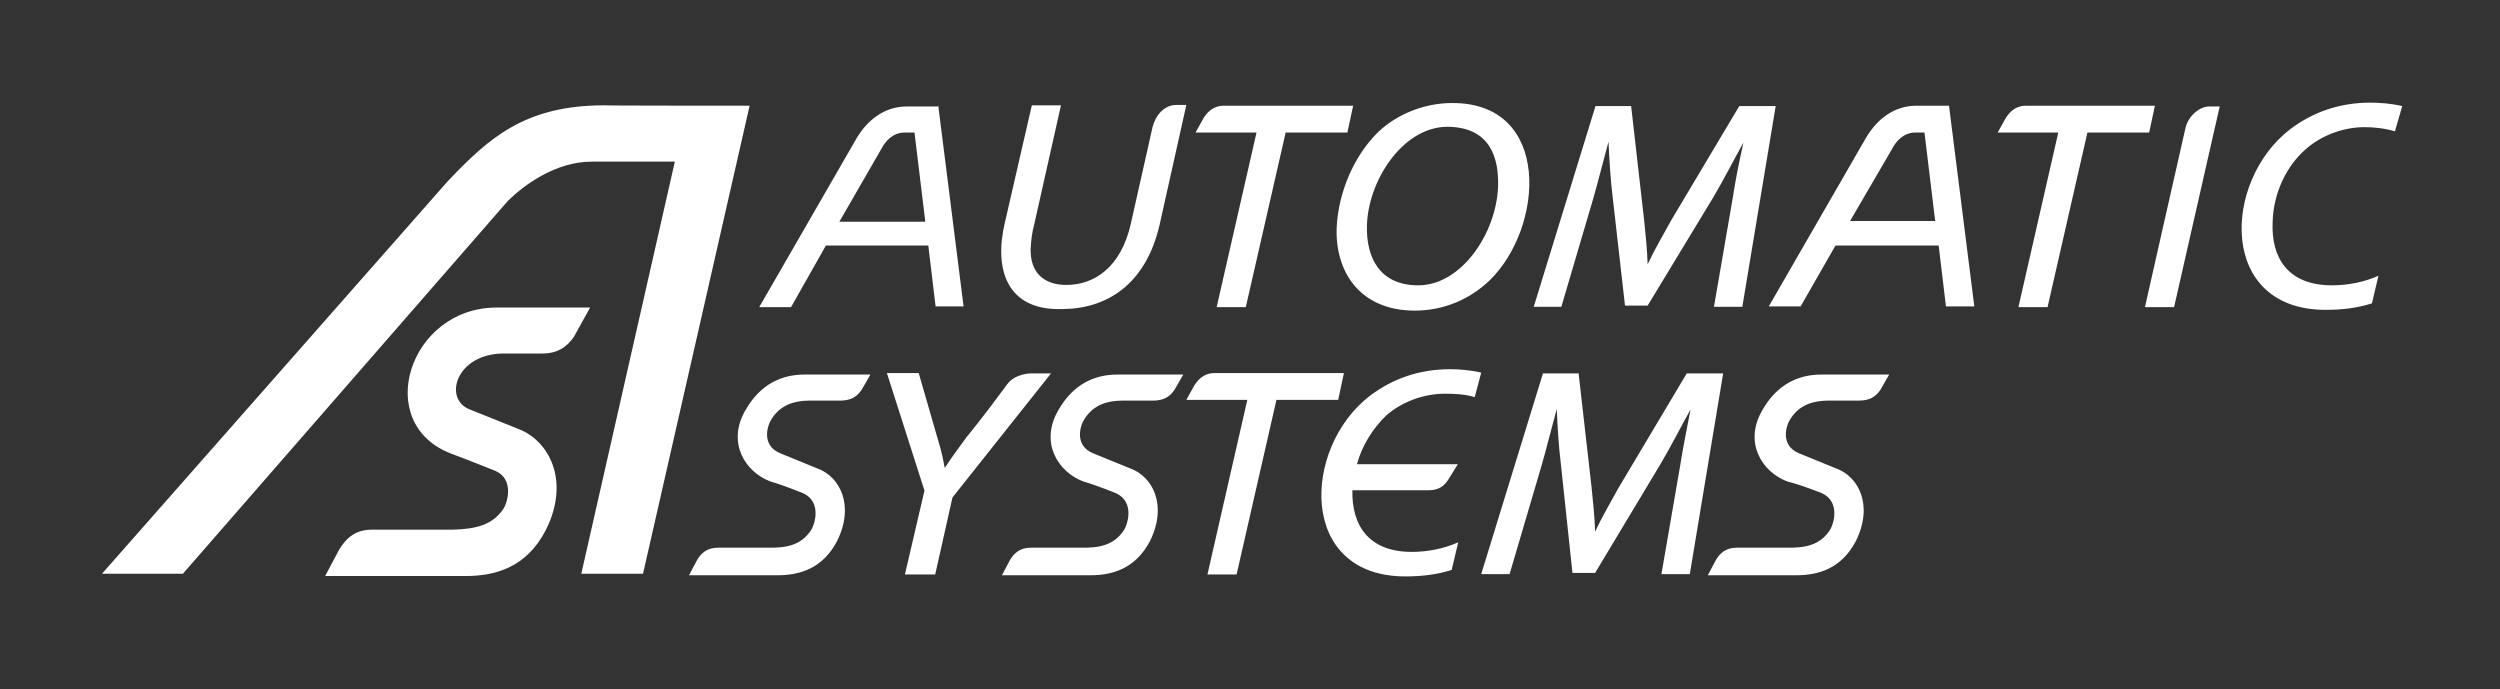
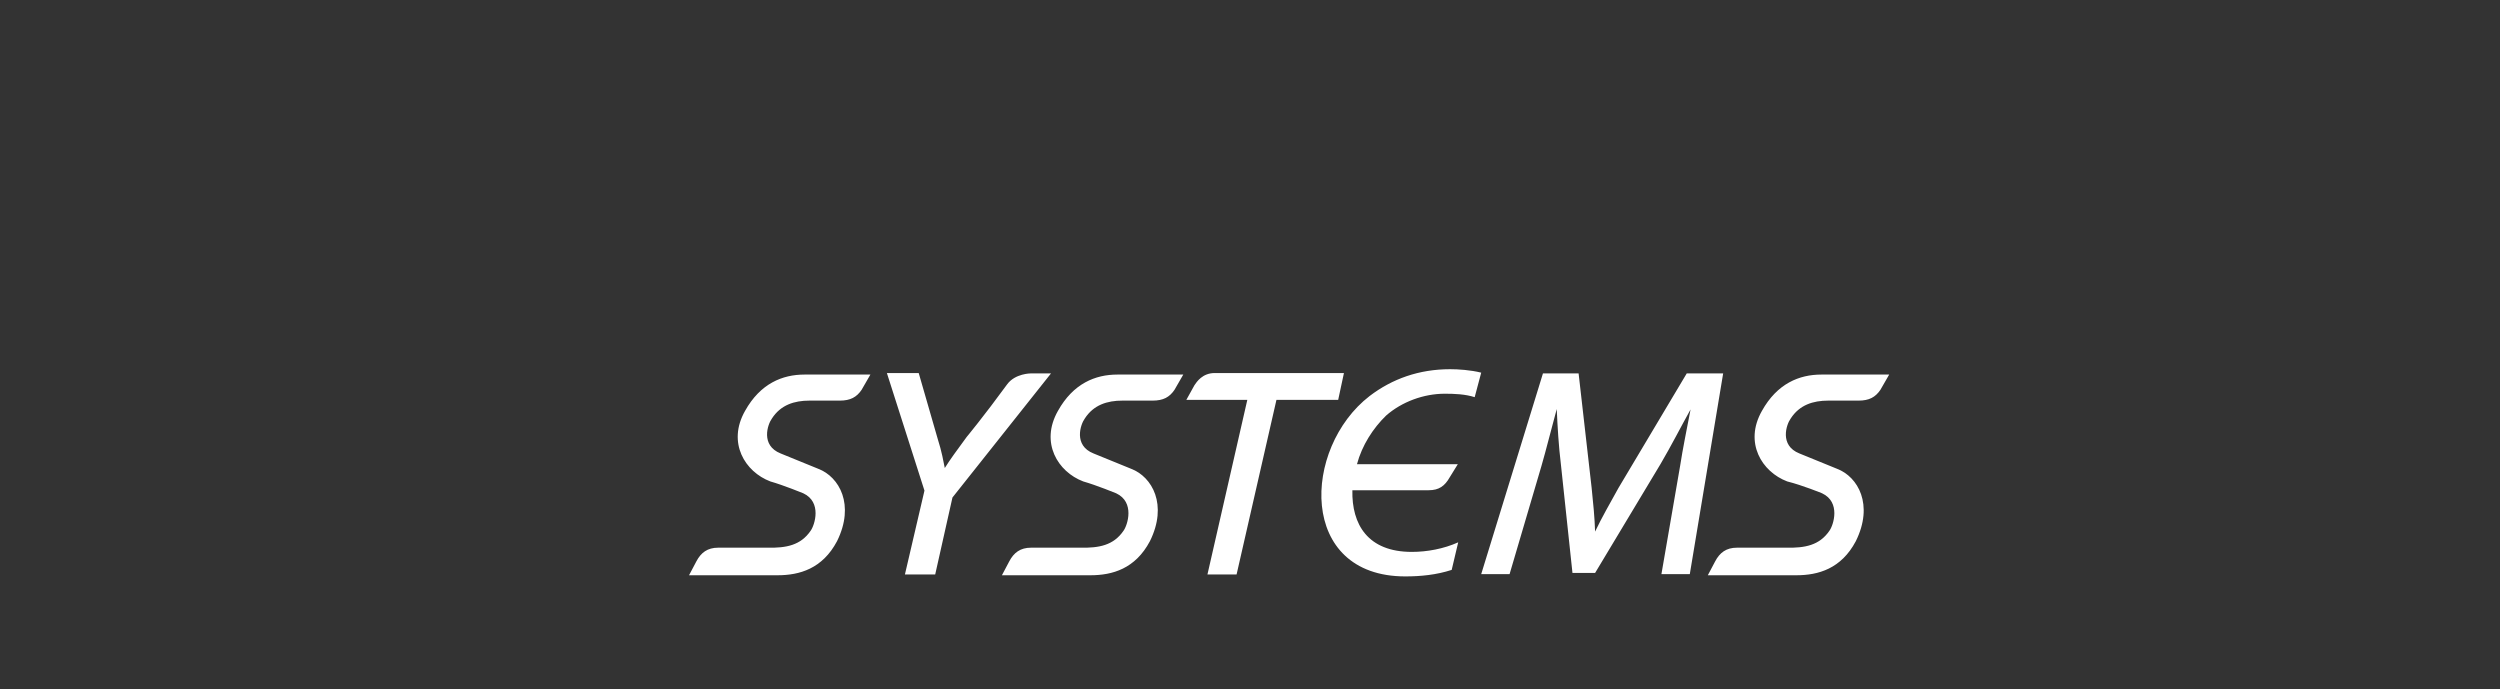
<svg xmlns="http://www.w3.org/2000/svg" width="330" height="91" viewBox="0 0 330 91" fill="none">
  <rect x="0" y="0" width="330" height="91" fill="#333333" stroke="none" />
  <path d="M163.228 75.833H159.382L164.646 52.78H156.598L157.661 50.859C157.965 50.404 158.724 49.241 160.343 49.241H177.4L176.641 52.78H168.492L163.228 75.833ZM147.336 65.115C149.816 66.278 148.854 69.311 148.297 70.07C146.982 71.991 145.058 72.345 142.629 72.294H136.1C134.682 72.294 133.822 72.951 133.215 74.114L132.253 75.934H143.945C146.83 75.934 149.867 75.075 151.79 71.435C154.169 66.632 152.094 62.941 149.31 61.88L144.35 59.858C141.667 58.796 142.629 56.015 143.186 55.257C144.35 53.437 146.172 52.881 148.146 52.881H152.144C153.561 52.881 154.371 52.426 155.029 51.465L156.193 49.443H147.488C144.603 49.443 141.667 50.606 139.643 54.246C137.264 58.442 139.643 62.284 142.983 63.548C144.755 64.054 147.336 65.115 147.336 65.115ZM179.121 61.273H192.432L191.37 62.992C190.712 64.155 189.952 64.711 188.586 64.711H178.514C178.413 69.21 180.538 72.85 186.359 72.85C188.383 72.85 190.56 72.446 192.483 71.587L191.623 75.227C189.598 75.884 187.523 76.086 185.498 76.086C171.327 76.086 171.883 59.15 180.791 52.274C183.778 49.999 187.321 48.735 191.42 48.735C192.483 48.735 194.103 48.837 195.52 49.19L194.659 52.426C193.394 52.022 191.977 51.971 190.712 51.971C187.928 51.971 185.043 53.033 182.968 54.853C181.247 56.521 179.779 58.796 179.121 61.273ZM223.155 54.044C221.89 56.319 220.574 58.897 219.207 61.223L210.552 75.631H207.566L206.047 61.374C205.744 58.897 205.592 56.319 205.491 53.993C204.833 56.369 204.074 59.453 203.466 61.526L199.265 75.783H195.52L203.669 49.291H208.376L210.097 64.408C210.299 66.329 210.501 68.401 210.552 70.171C211.413 68.351 212.577 66.329 213.64 64.408L222.649 49.291H227.457L223.054 75.783H219.308L221.788 61.425C222.092 59.403 222.699 56.42 223.155 54.044ZM124.712 61.779C125.37 60.717 126.331 59.403 127.597 57.684C127.597 57.684 129.824 55.004 132.962 50.707C134.024 49.291 136.049 49.291 136.049 49.291H138.732L125.724 65.671L123.446 75.833H119.448L122.029 64.761L117.069 49.241H121.27L123.75 57.835C124.357 59.757 124.509 60.818 124.712 61.779ZM106.035 65.115C108.515 66.278 107.554 69.311 106.997 70.07C105.681 71.991 103.758 72.345 101.328 72.294H94.799C93.382 72.294 92.521 72.951 91.914 74.114L90.952 75.934H102.644C105.529 75.934 108.566 75.075 110.489 71.435C112.868 66.632 110.793 62.941 108.009 61.88L103.049 59.858C100.367 58.796 101.328 56.015 101.885 55.257C103.049 53.437 104.871 52.881 106.845 52.881H110.843C112.261 52.881 113.07 52.426 113.728 51.465L114.893 49.443H106.187C103.302 49.443 100.367 50.606 98.342 54.246C95.963 58.442 98.342 62.284 101.682 63.548C103.454 64.054 106.035 65.115 106.035 65.115ZM240.515 65.115C242.995 66.278 242.034 69.311 241.477 70.07C240.161 71.991 238.238 72.345 235.808 72.294H229.279C227.862 72.294 227.001 72.951 226.394 74.114L225.432 75.934H237.124C240.009 75.934 243.046 75.075 244.969 71.435C247.348 66.632 245.273 62.941 242.489 61.88L237.529 59.858C234.847 58.796 235.808 56.015 236.365 55.257C237.529 53.437 239.351 52.881 241.325 52.881H245.324C246.741 52.881 247.551 52.426 248.209 51.465L249.373 49.443H240.414C237.529 49.443 234.593 50.606 232.569 54.246C230.19 58.442 232.569 62.284 235.909 63.548C237.934 64.054 240.515 65.115 240.515 65.115Z" fill="white" />
-   <path d="M66.405 67.239C67.063 66.278 67.822 63.245 65.443 62.183C65.443 62.183 62.204 60.869 59.623 59.908C49.095 55.965 53.954 40.596 65.544 40.596H77.894L75.768 44.438C74.807 45.854 73.541 46.663 71.567 46.663H66.506C60.179 46.663 58.459 52.679 62.002 54.044L68.429 56.622C72.428 58.139 75.313 63.397 72.074 69.918C69.492 74.974 65.291 76.035 61.445 76.035H42.92L44.742 72.598C45.704 70.98 46.969 69.918 49.044 69.918H59.775C62.862 69.817 64.937 69.312 66.405 67.239ZM98.949 13.953L84.879 75.732H76.73L89.08 21.334H78.147C73.288 21.334 69.138 24.469 67.063 26.491L24.143 75.732H13.463L59.066 23.963C64.532 18.2 69.29 13.903 79.767 13.903C79.716 13.953 98.949 13.953 98.949 13.953ZM257.268 13.953L260.609 40.444H256.863L255.902 32.406H242.287L237.681 40.444H233.48L246.336 18.149C247.753 15.773 249.98 13.953 252.966 13.953H257.268ZM255.446 29.171L254.029 17.492H252.865C251.245 17.492 250.284 18.655 249.778 19.616L244.21 29.171H255.446ZM270.276 40.545H266.429L271.693 17.492H263.696L264.759 15.571C265.063 15.116 265.822 13.953 267.442 13.953H284.448L283.689 17.492H275.54L270.276 40.545ZM164.443 40.545H160.597L165.86 17.492H157.813L158.876 15.571C159.179 15.116 159.939 13.953 161.558 13.953H178.615L177.856 17.492H169.707L164.443 40.545ZM122.13 29.171L120.713 17.492H119.448C117.828 17.492 116.866 18.655 116.36 19.616L110.793 29.272H122.08L122.13 29.171ZM123.851 13.953L127.192 40.444H123.497L122.535 32.406H109.021L104.416 40.545H100.215L113.07 18.25C114.488 15.874 116.715 14.054 119.701 14.054H123.902V13.953H123.851ZM307.831 37.664C309.856 37.664 312.032 37.259 313.955 36.4L313.095 40.04C311.07 40.697 308.995 40.899 306.971 40.899C292.799 40.899 293.356 23.963 302.264 17.088C305.25 14.813 308.793 13.549 312.893 13.549C313.955 13.549 315.676 13.65 317.093 14.004L316.132 17.34C314.816 16.936 313.348 16.784 312.133 16.784C309.35 16.784 306.465 17.846 304.39 19.666C301.808 21.89 300.087 25.48 299.986 29.322C299.784 33.923 301.909 37.664 307.831 37.664ZM283.132 40.545C283.132 40.545 287.991 19.009 288.497 16.835C288.902 15.217 290.42 14.054 291.584 14.054H293.001L286.978 40.545H283.132ZM230.14 18.807C228.874 21.082 227.558 23.66 226.192 25.985L217.486 40.343H214.5L212.88 26.087C212.577 23.609 212.425 21.031 212.324 18.706C211.666 21.082 210.906 24.166 210.299 26.238L206.098 40.495H202.454L210.603 14.004H215.31L217.031 29.12C217.233 31.041 217.436 33.114 217.486 34.883C218.347 33.063 219.511 31.041 220.574 29.12L229.583 14.004H234.391L229.988 40.495H226.242L228.722 26.137C229.026 24.064 229.583 21.233 230.14 18.807ZM196.633 37.007C194.052 39.484 190.61 41.001 186.764 41.001C179.475 41.001 176.236 35.844 176.439 30.081C176.641 25.48 178.666 20.627 181.905 17.442C184.385 15.066 188.029 13.599 191.673 13.599C204.883 13.549 203.82 30.03 196.633 37.007ZM180.437 29.828C180.336 33.923 182.057 37.664 187.219 37.664C192.888 37.664 197.544 30.788 197.747 24.57C197.848 20.93 196.785 16.734 190.965 16.734C185.043 16.835 180.538 24.014 180.437 29.828ZM132.658 29.322L136.201 13.903H140.047L136.505 29.676C136.201 30.738 136.1 31.901 136.049 32.81C135.948 35.945 137.77 37.613 140.756 37.613C144.4 37.613 147.943 35.338 149.259 29.575L152.144 16.734C152.549 15.217 153.663 13.852 155.282 13.852H156.598L153.055 29.727C151.233 37.563 146.07 40.798 140.149 40.798C132.962 41.001 131.14 35.642 132.658 29.322Z" fill="white" />
</svg>